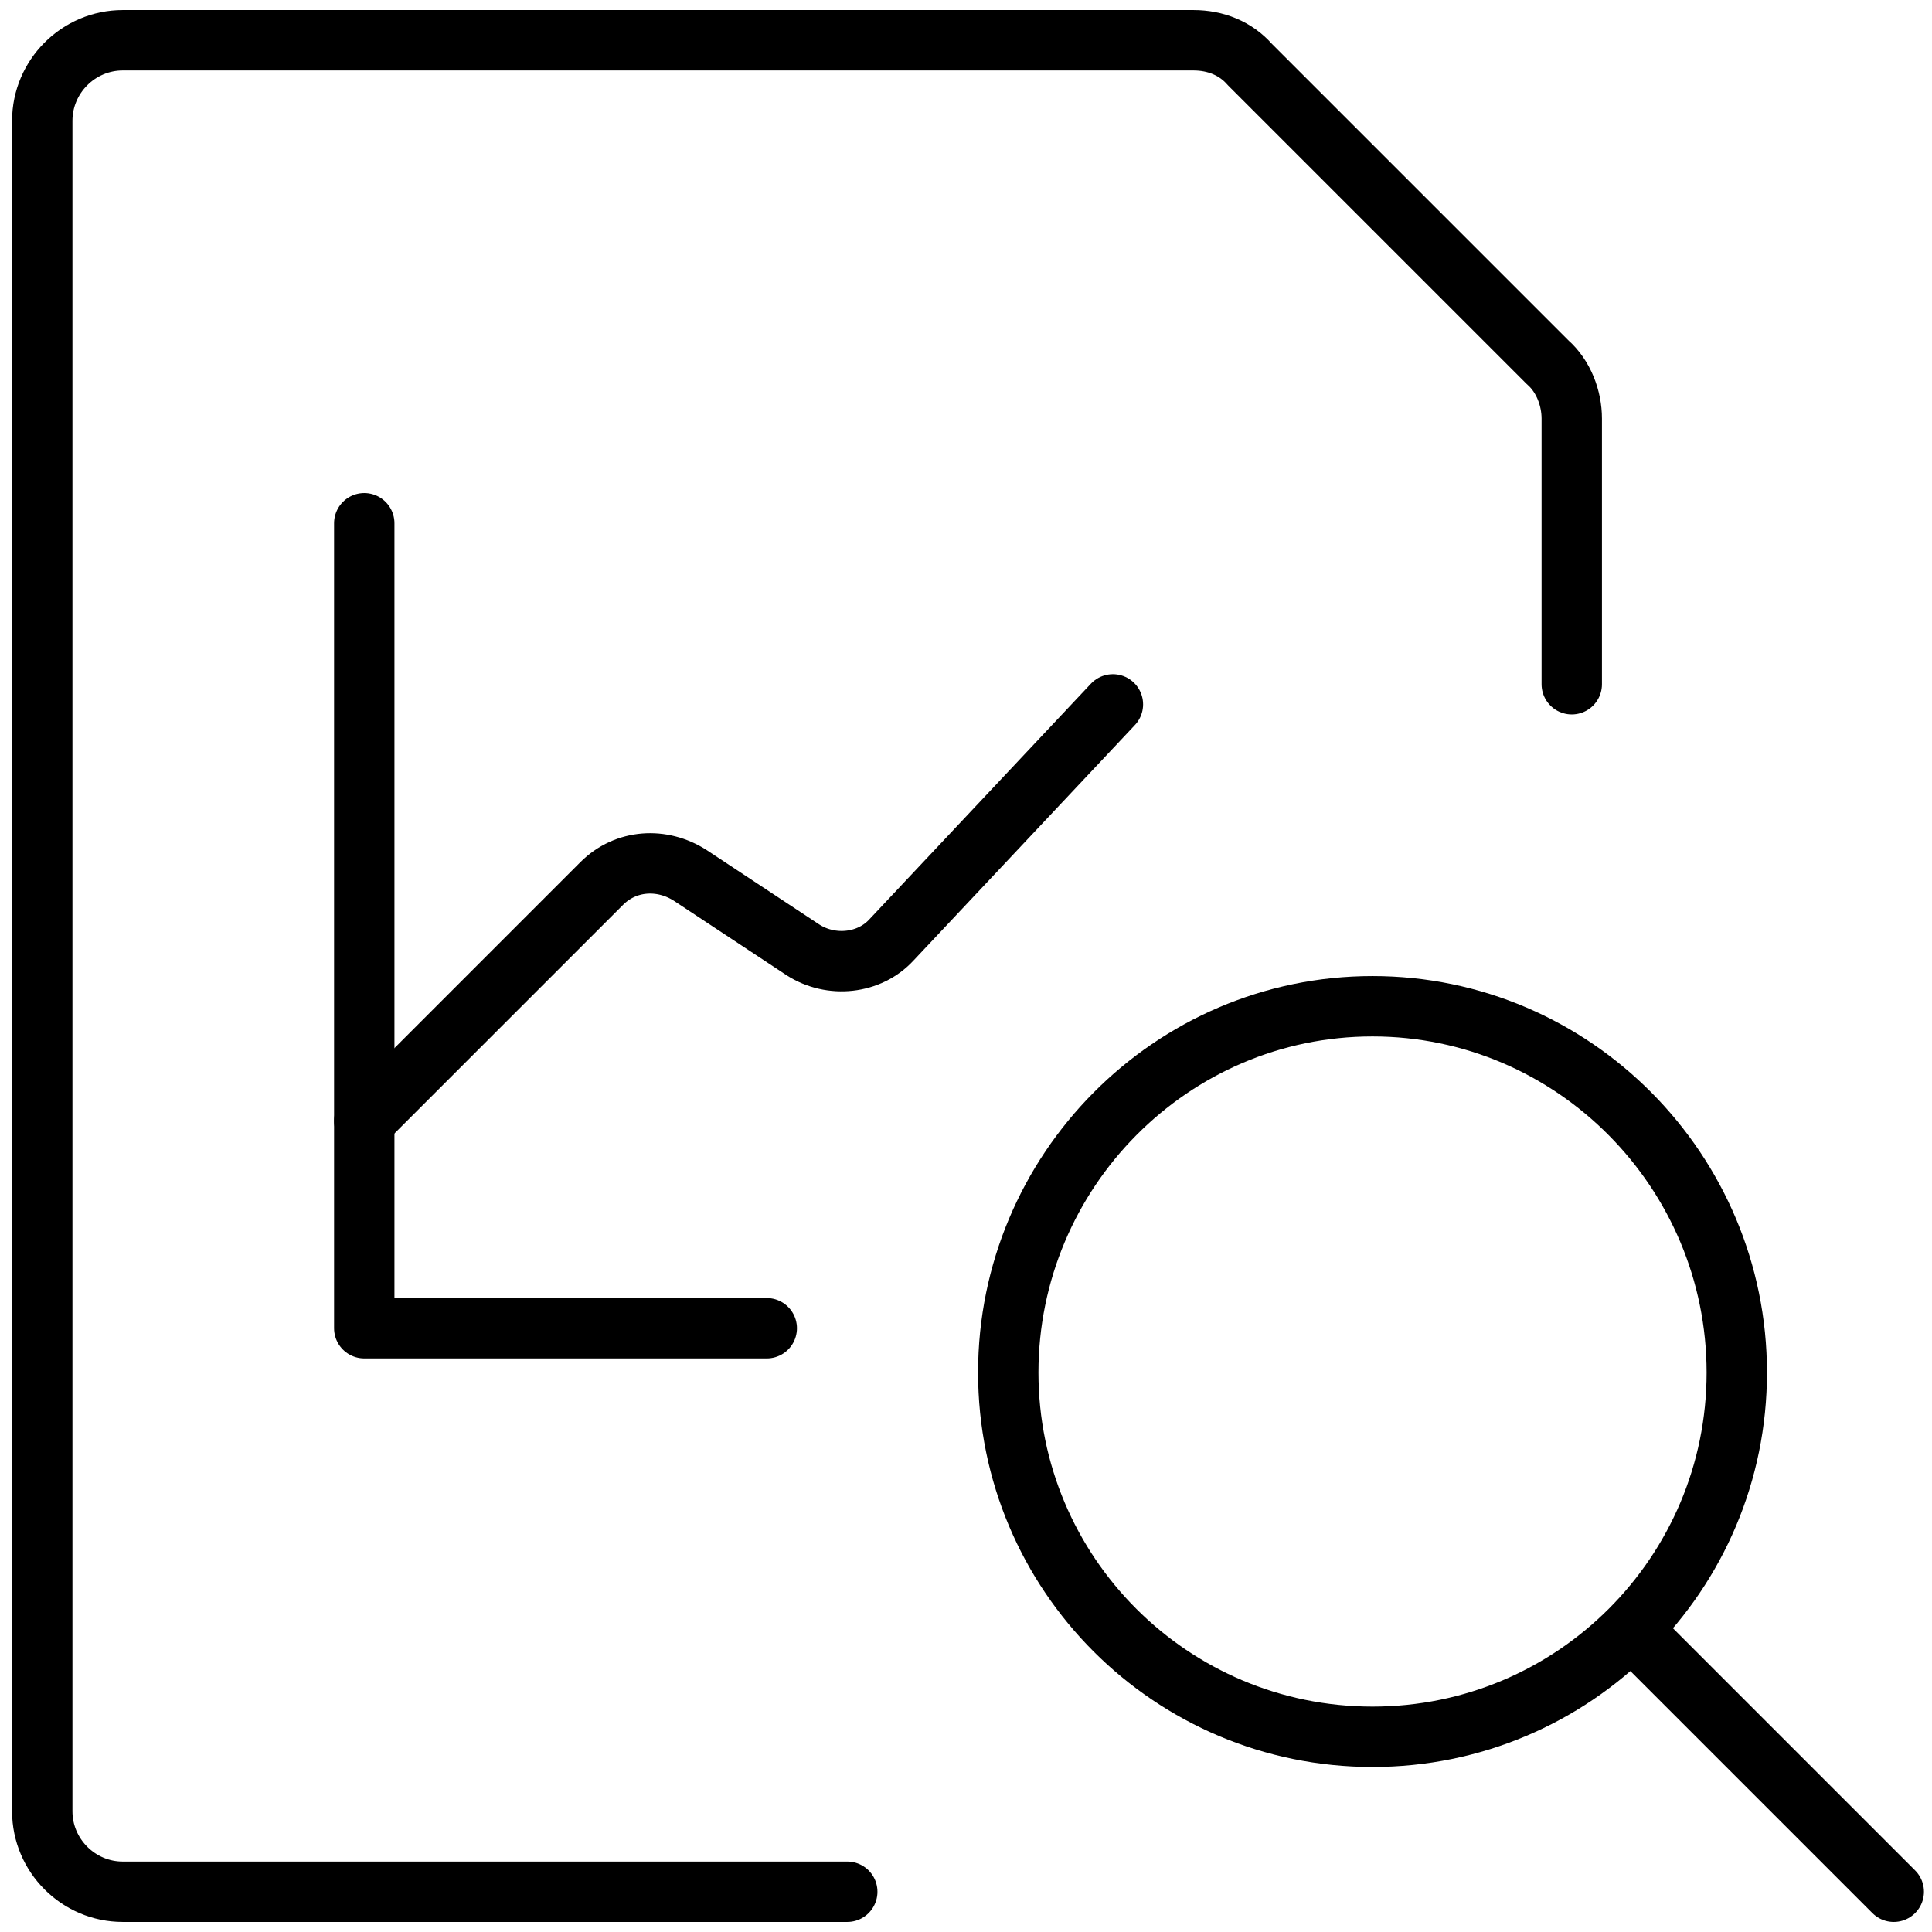
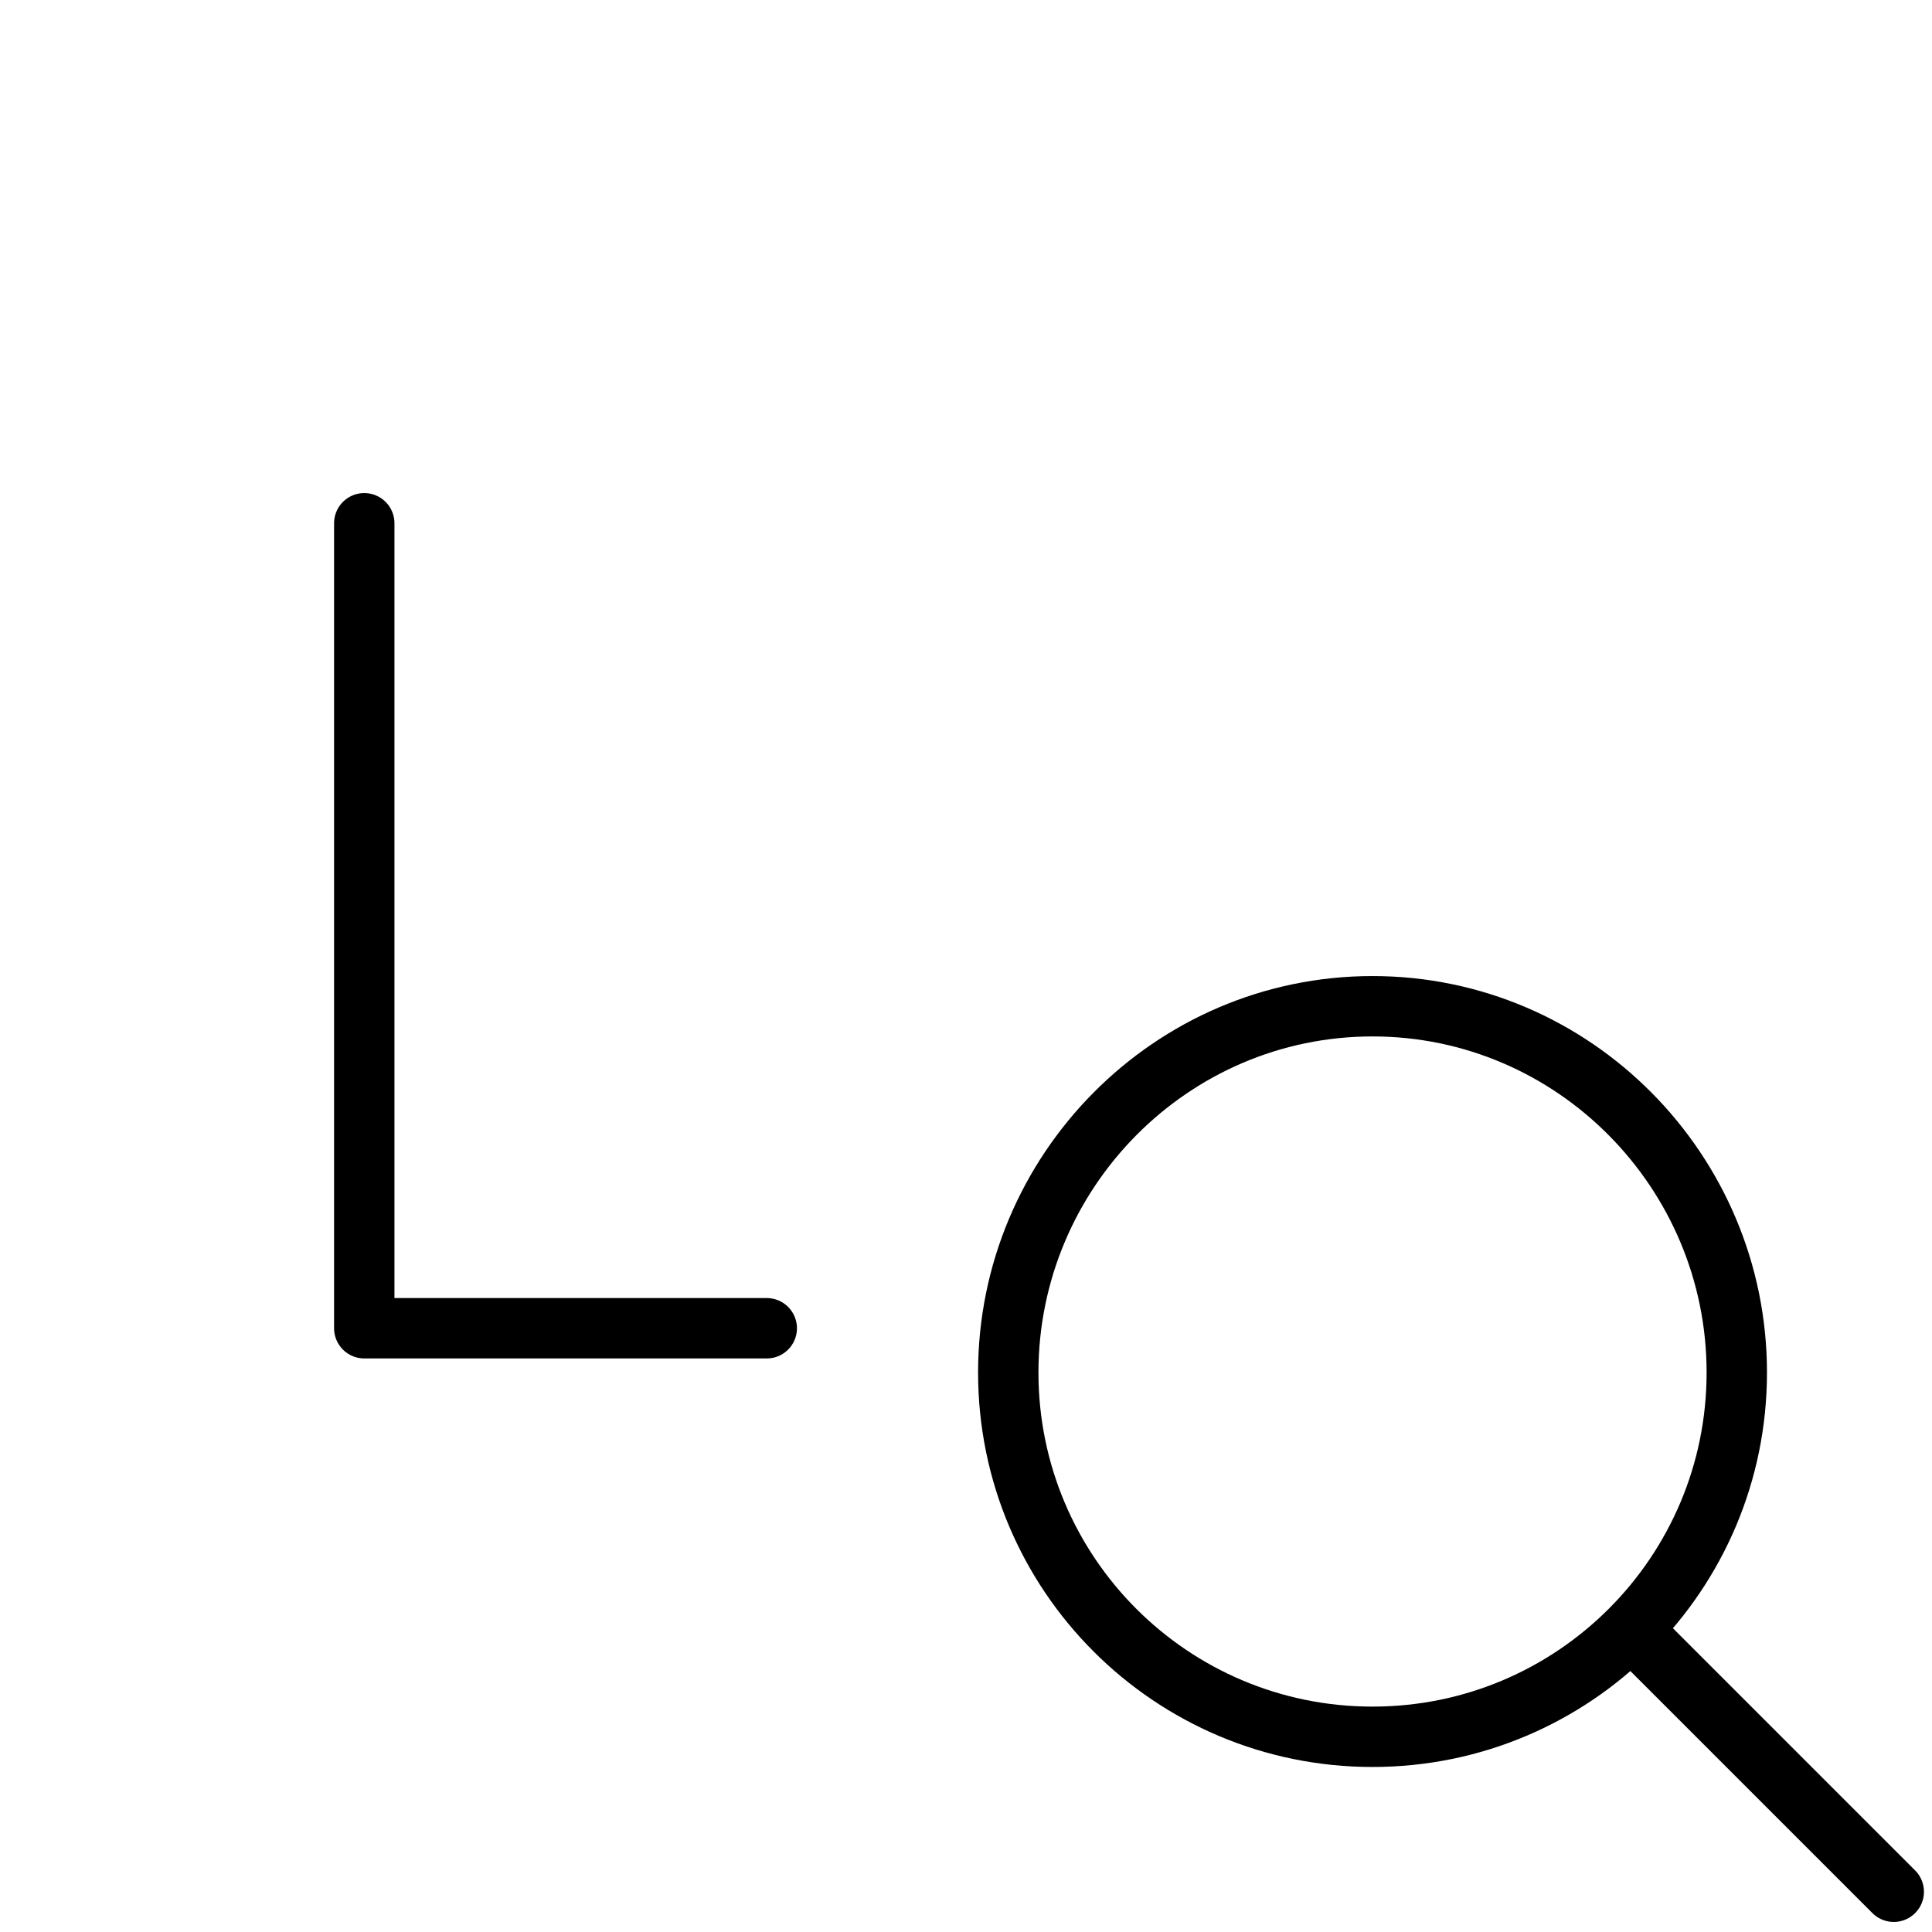
<svg xmlns="http://www.w3.org/2000/svg" viewBox="0 0 96 96">
-   <path fill="none" stroke="#000" stroke-linecap="round" stroke-linejoin="round" stroke-miterlimit="16" stroke-width="3" d="M42.1 94h-36c-2.2 0-4-1.8-4-4V6c0-2.2 1.8-4 4-4h53.2c1.1 0 2.1.4 2.8 1.2L76.9 18c.8.7 1.2 1.8 1.2 2.8V34" />
-   <path fill="none" stroke="#000" stroke-linecap="round" stroke-linejoin="round" stroke-miterlimit="16" stroke-width="3" d="M18.1 55.7l11.8-11.8c1.2-1.2 3-1.3 4.4-.4l5.6 3.7c1.4.9 3.3.7 4.4-.5l11-11.7" />
  <path fill="none" stroke="#000" stroke-linecap="round" stroke-linejoin="round" stroke-miterlimit="16" stroke-width="3" d="M18.1 26v40h20M50.1 68.2c0 10 8.1 18.1 18.1 18.1s18.1-8.1 18.1-18.1S78.2 50 68.2 50s-18.1 8.2-18.1 18.2zM94.1 94l-13-13" />
</svg>